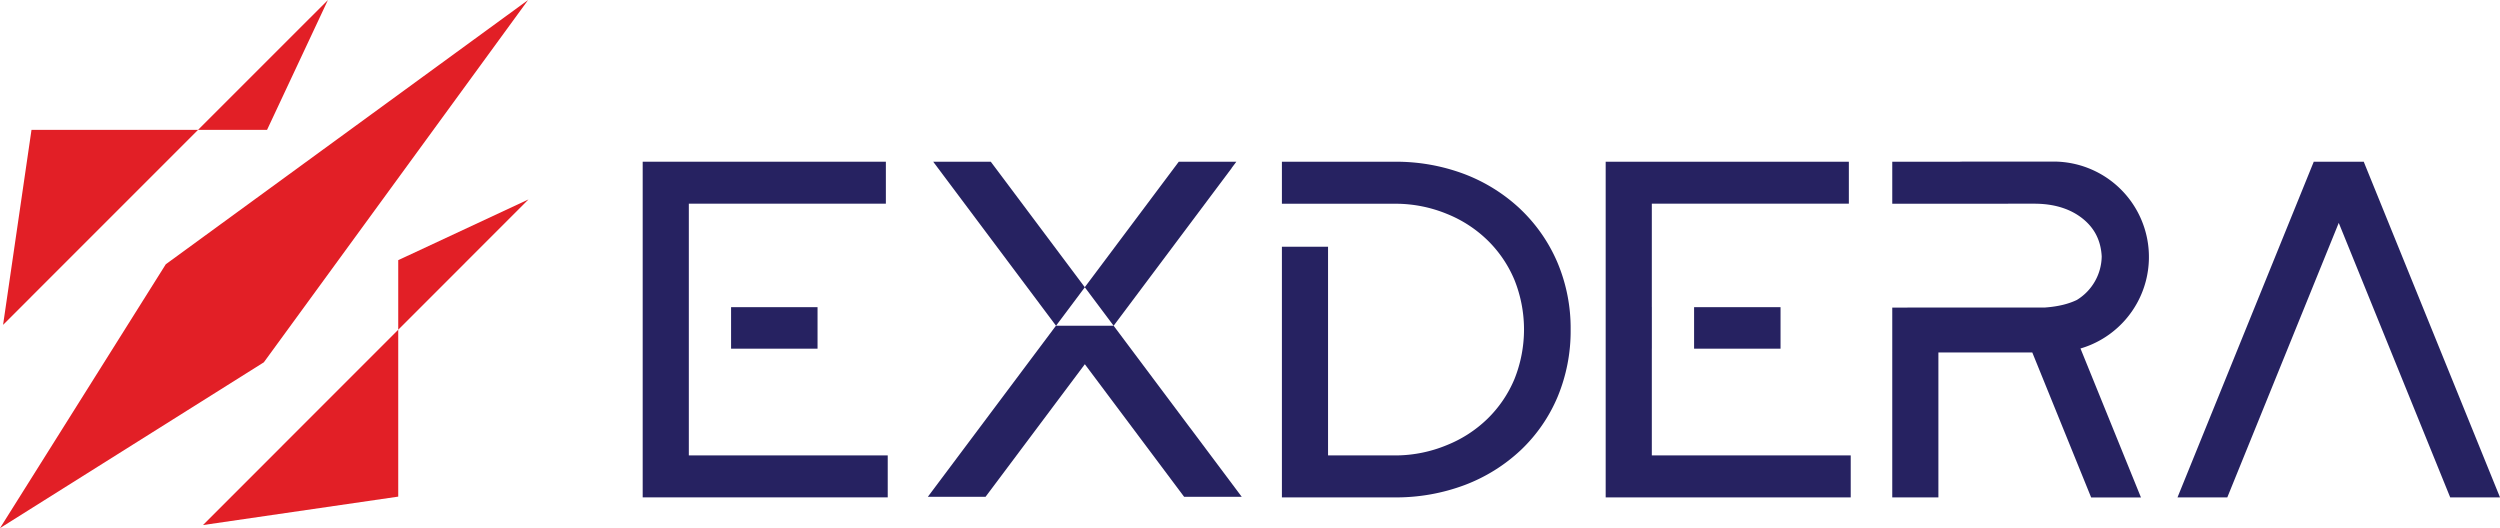
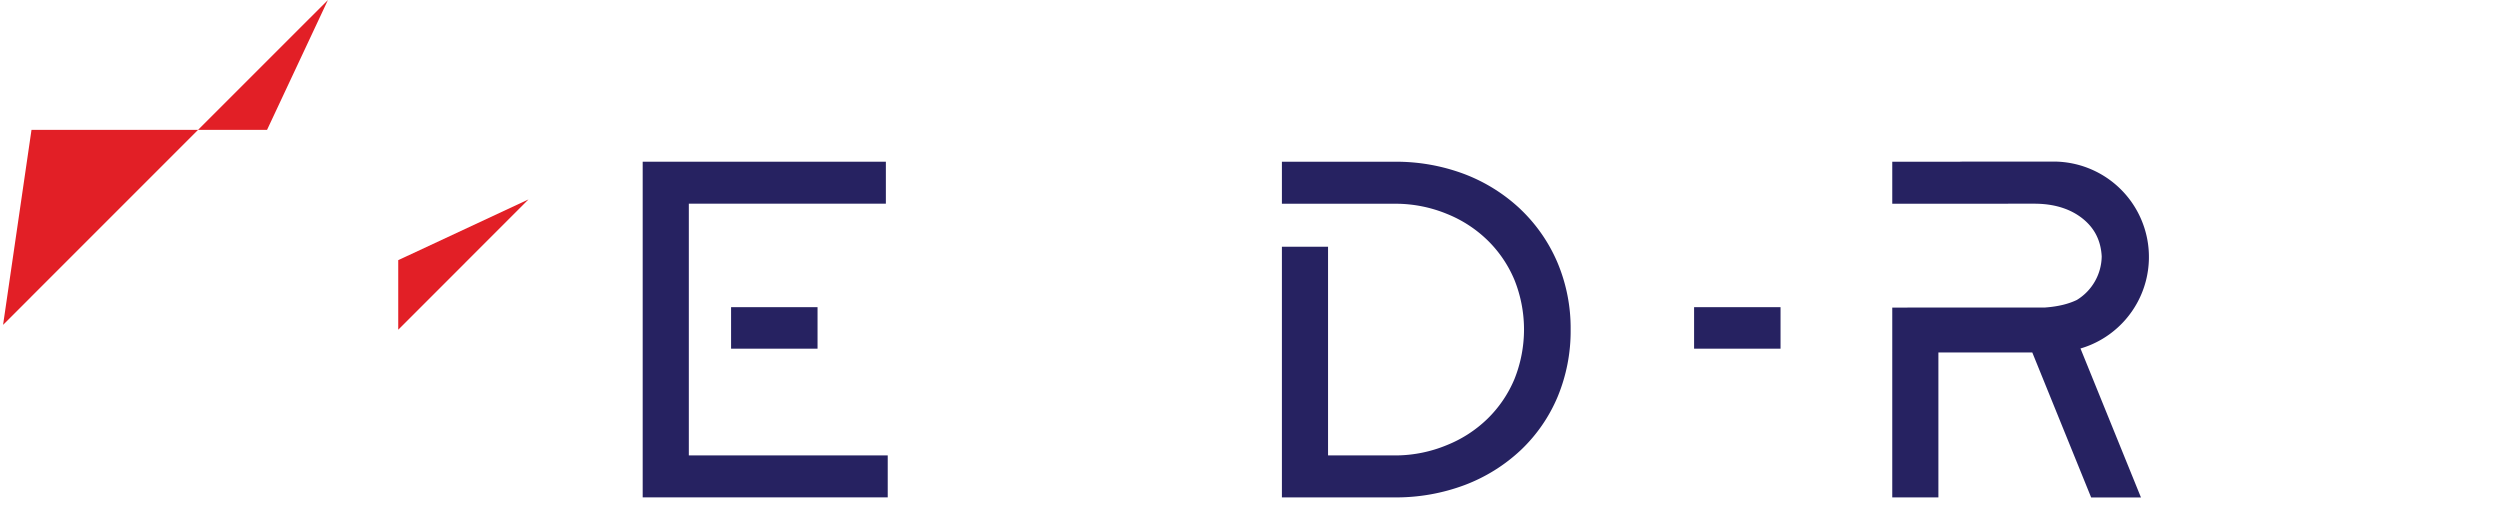
<svg xmlns="http://www.w3.org/2000/svg" width="1543.13" height="325.98" viewBox="0 0 1543.13 325.98">
  <g id="Group_338773" data-name="Group 338773" transform="translate(-189.31 -284.4)">
-     <path id="Path_459718" data-name="Path 459718" d="M515.29,284.4,291.64,447.52,189.31,610.38,352.16,508.04Z" fill="#e21f26" />
    <path id="Path_459719" data-name="Path 459719" d="M208.75,364.56,191.21,484.92,311.56,364.56Z" fill="#e21f26" />
    <path id="Path_459720" data-name="Path 459720" d="M391.73,284.4l-80.17,80.16h42.59Z" fill="#e21f26" />
    <path id="Path_459721" data-name="Path 459721" d="M435.12,444.98v42.94l80.4-80.42Z" fill="#e21f26" />
-     <path id="Path_459722" data-name="Path 459722" d="M435.12,590.94V487.92L314.6,608.49Z" fill="#e21f26" />
    <path id="Path_459723" data-name="Path 459723" d="M614.49,499.62h0V474h0V410.12H736.11v-25.9H586.01V591.4H737.26V565.5H614.49Z" fill="#262261" />
    <rect id="Rectangle_189282" data-name="Rectangle 189282" width="53.37" height="25.62" transform="translate(640.57 474)" fill="#262261" />
    <path id="Path_459724" data-name="Path 459724" d="M1127.81,413.5a104.761,104.761,0,0,0-34.46-21.6,119.4,119.4,0,0,0-43.32-7.67H980.57v25.93h70.6a83.2,83.2,0,0,1,31.21,6.25,77.1,77.1,0,0,1,25.07,16.25,74.347,74.347,0,0,1,16.64,24.48,82.251,82.251,0,0,1,0,61.28,74.246,74.246,0,0,1-16.64,24.48,77.044,77.044,0,0,1-25.07,16.25,83.292,83.292,0,0,1-31.21,6.36h-42.12V436.7H980.57V591.42h69.46a120.431,120.431,0,0,0,43.46-7.67,104.352,104.352,0,0,0,34.61-21.6,97.129,97.129,0,0,0,22.69-32.91,105.8,105.8,0,0,0,8-41.4,104.265,104.265,0,0,0-8.15-41.42,98.974,98.974,0,0,0-22.82-32.89Z" fill="#262261" />
-     <path id="Path_459725" data-name="Path 459725" d="M1208.9,499.62h.02V474h-.02V410.12h121.62v-25.9h-150.1V591.4h151.25V565.5H1208.9Z" fill="#262261" />
    <rect id="Rectangle_189283" data-name="Rectangle 189283" width="53.36" height="25.62" transform="translate(1234.99 474)" fill="#262261" />
-     <path id="Path_459726" data-name="Path 459726" d="M923.89,548.5,876.7,485.47l72.9-97.35h-.07l2.92-3.9H916.91l-58.02,77.47L803.8,388.12h-.01l-2.92-3.9H765.33l2.92,3.9h0l72.87,97.31L762.01,591.07h35.62l61.3-81.86,61.3,81.86h35.56l-31.88-42.58Zm-82.74-63.04,17.77-23.73,17.74,23.69-.03.05H841.15Z" fill="#262261" />
-     <path id="Path_459727" data-name="Path 459727" d="M1648.33,384.22l-.05-.11-.05.11h-30.64l-.05-.11-.05.11L1533.38,591.4h30.74l68.79-169.43L1701.7,591.4h30.74Z" fill="#262261" />
    <path id="Path_459728" data-name="Path 459728" d="M1456.86,384.14h-54.9q-1.59,0-3.15.09h-41.5v25.92h28.48l59.33-.02c.42,0,.82.01,1.24.02,12.16.22,22,3.69,29.25,9.83,6.86,5.81,10.46,13.25,10.98,22.67a32,32,0,0,1-15.33,26.89c-4.9,2.37-11.29,4.08-19.63,4.67h-.09c-.07.01-.16.02-.25.03h-53.96l-40.02.01V591.4h28.48V501.97h57.96l36.33,89.49h30.74l-.02-.06-37.31-91.9a57.613,57.613,0,0,0,6.31-2.24,58.894,58.894,0,0,0-22.94-113.13Z" fill="#262261" />
  </g>
</svg>